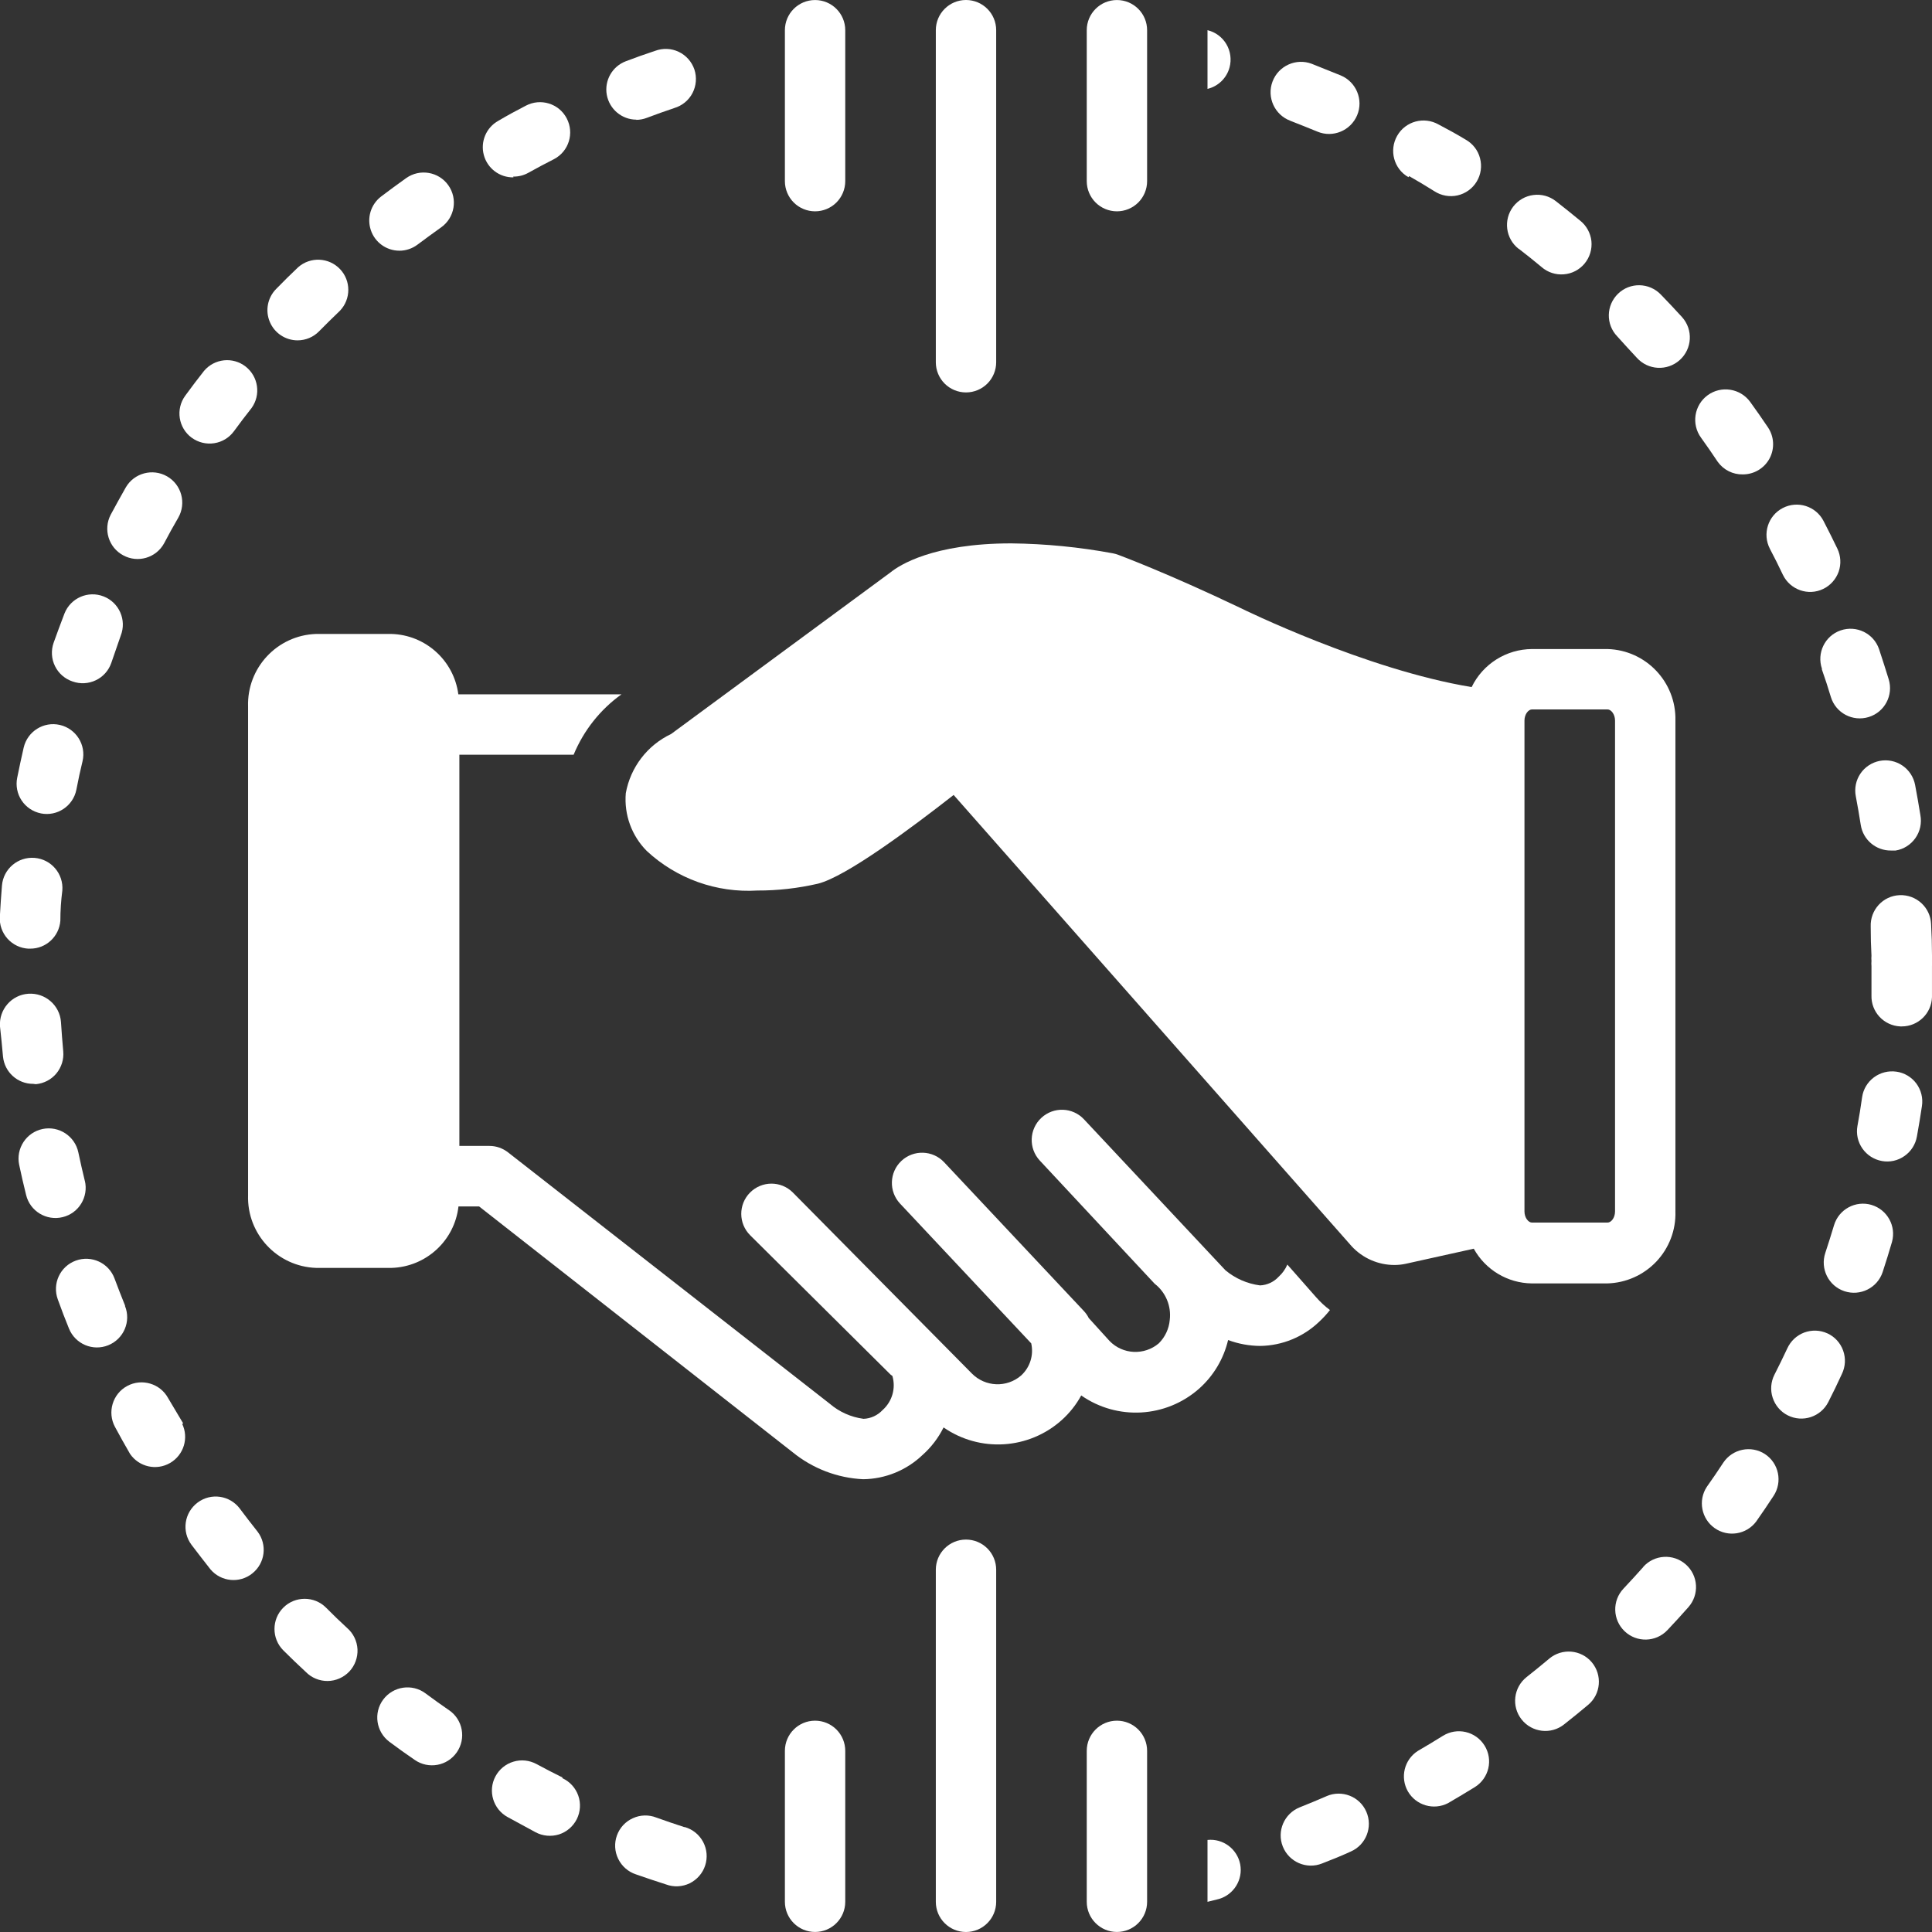
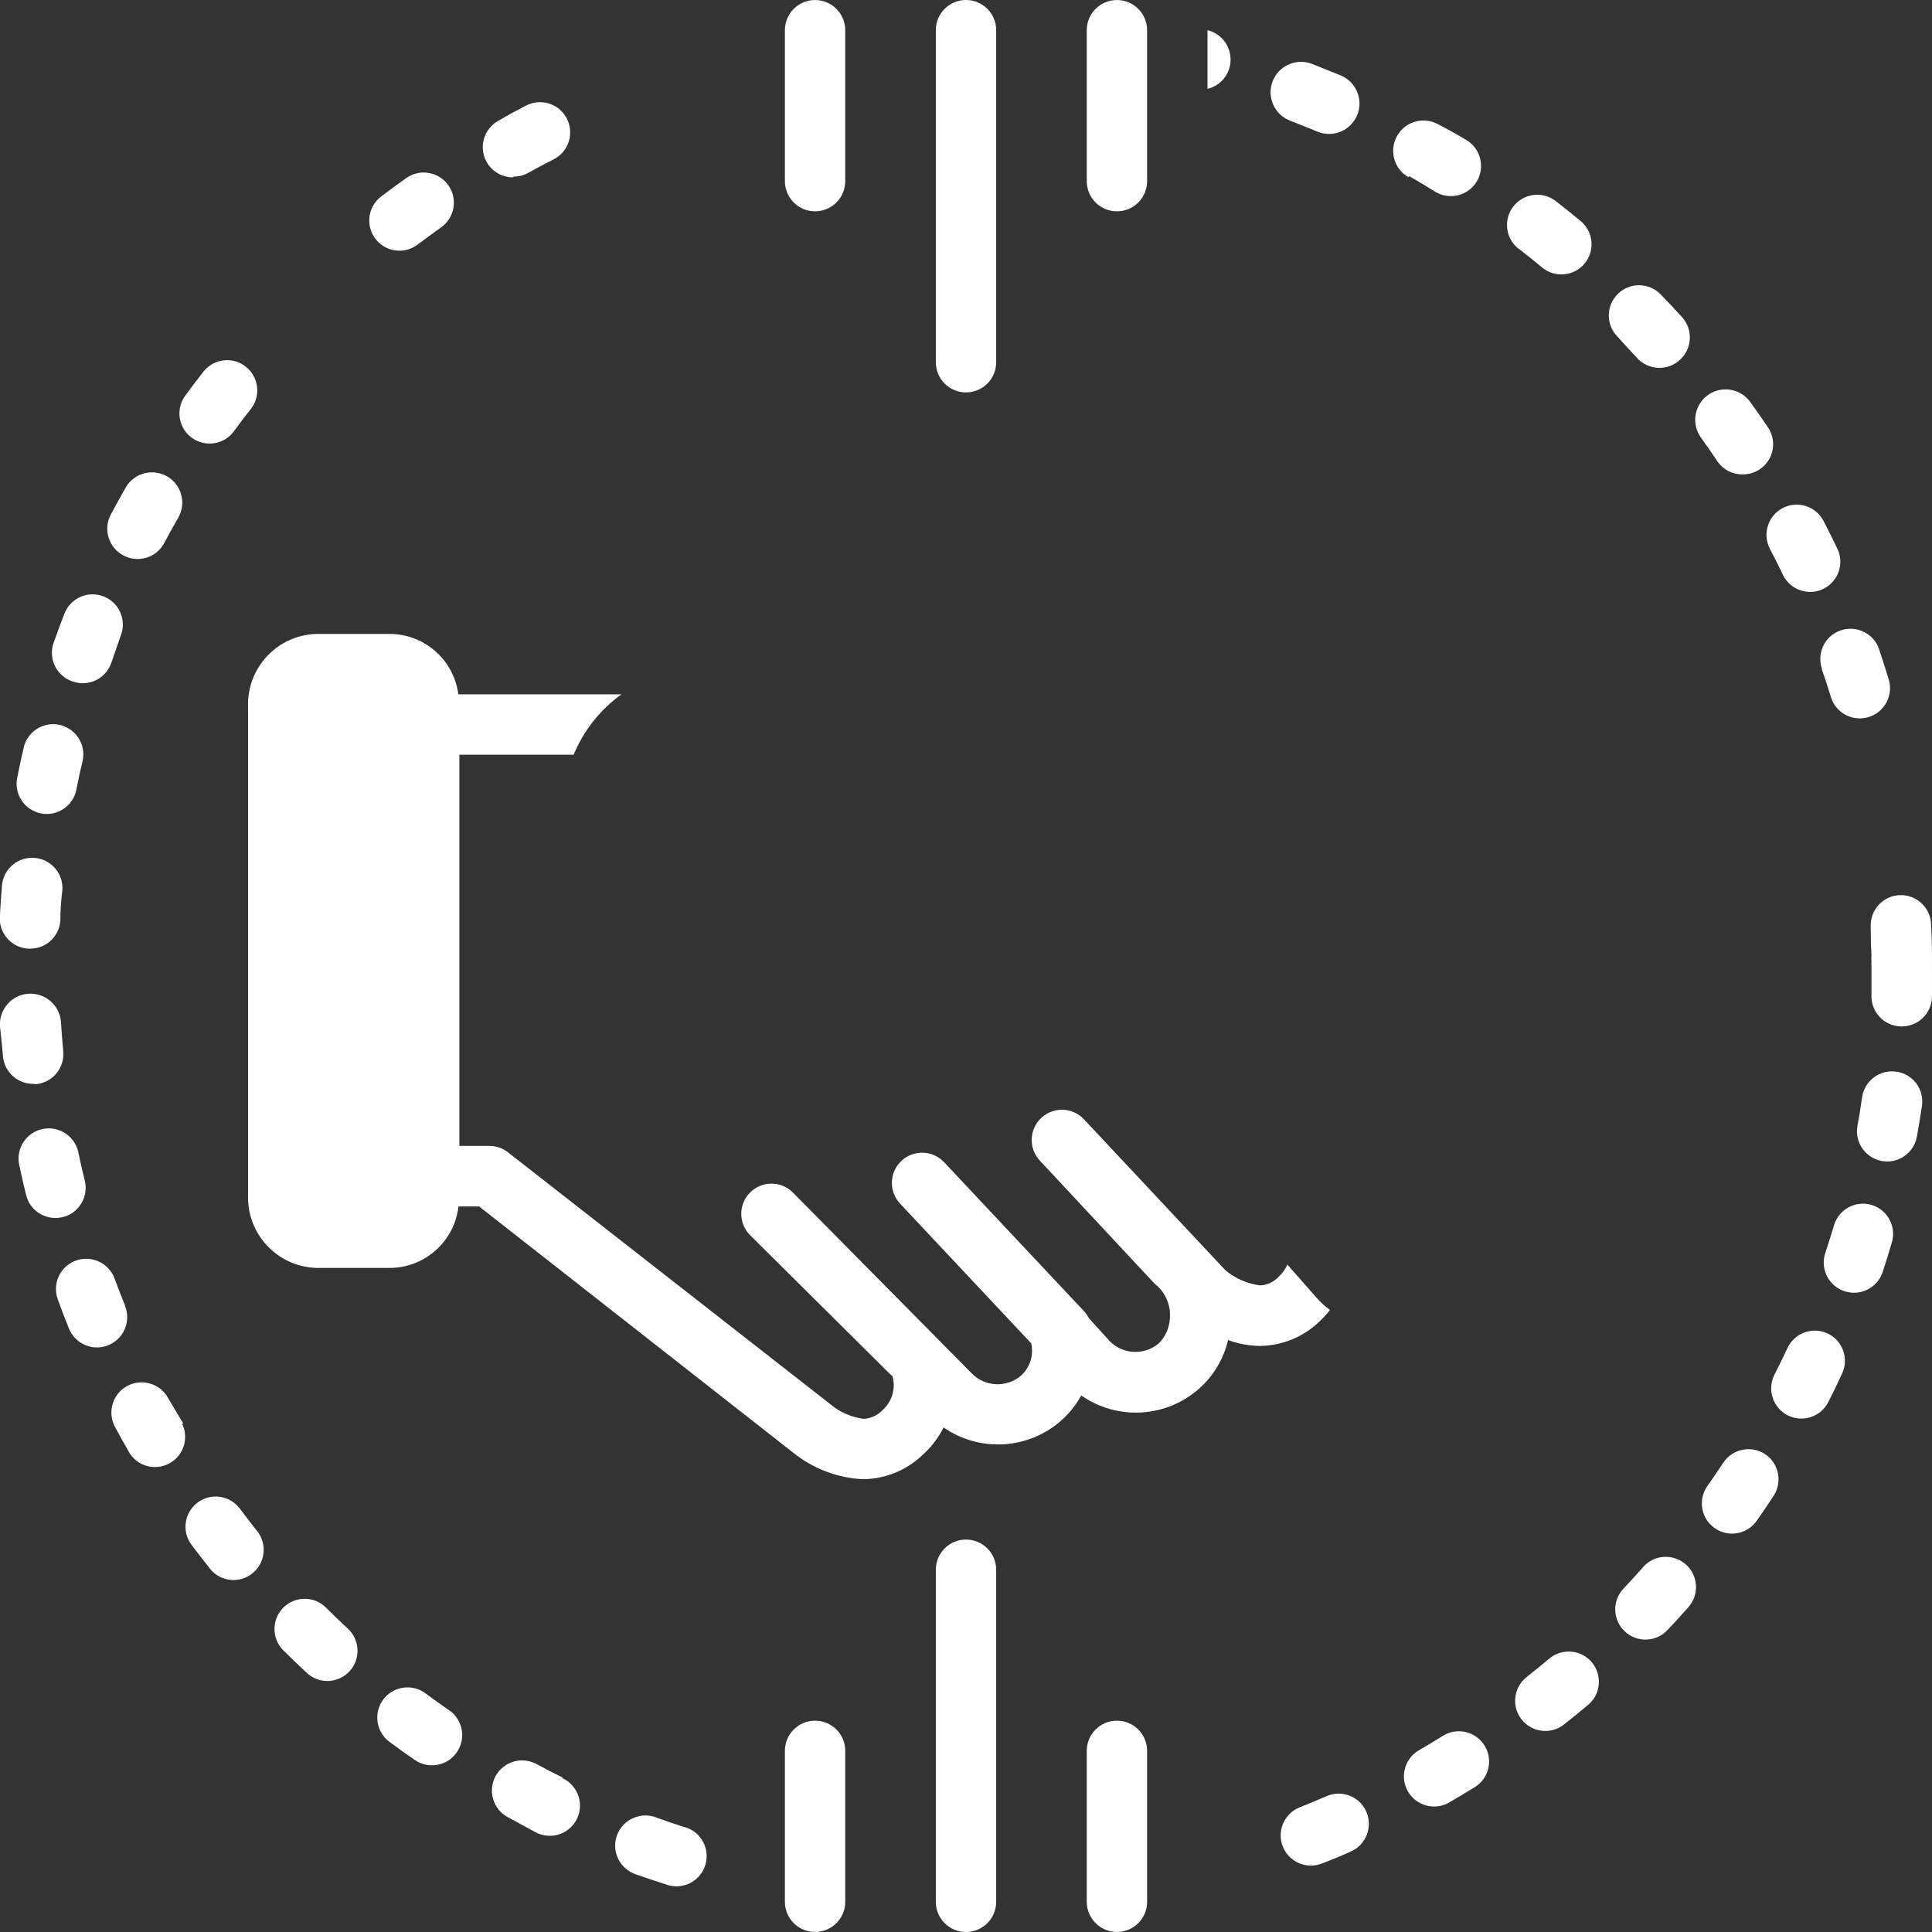
<svg xmlns="http://www.w3.org/2000/svg" fill="#FFFFFF" width="100pt" height="100pt" version="1.1" viewBox="0 0 100 100">
  <rect x="0" y="0" width="100" height="100" fill="#333333" stroke="none" />
  <g>
-     <path d="m86.719 62.703v-25.406c0.047-1.992-1.523-3.648-3.516-3.703h-3.906c-1.332 0.008-2.543 0.77-3.125 1.969-5.469-0.898-11.891-4.055-11.984-4.102-3.781-1.805-6.203-2.703-6.305-2.742-0.09-0.035-0.18-0.059-0.273-0.078-1.738-0.324-3.5-0.496-5.266-0.516-4.062 0-5.797 1.133-6.25 1.5l-11.359 8.367c-1.23 0.582-2.102 1.723-2.344 3.062-0.094 1.109 0.301 2.203 1.086 2.992 1.547 1.438 3.617 2.176 5.727 2.047 1.051 0.004 2.102-0.117 3.125-0.352 1.461-0.359 4.852-2.891 7.031-4.594l20.602 23.359c0.57 0.617 1.371 0.969 2.211 0.969 0.195 0 0.395-0.02 0.586-0.062l3.523-0.781c0.605 1.094 1.75 1.781 3 1.797h3.906c0.965-0.023 1.879-0.43 2.543-1.129 0.66-0.699 1.02-1.633 0.988-2.598zm-3.125 0c0 0.336-0.203 0.578-0.391 0.578h-3.906c-0.188 0-0.391-0.25-0.391-0.578v-25.406c0-0.328 0.203-0.578 0.391-0.578h3.906c0.188 0 0.391 0.25 0.391 0.578z" />
    <path d="m12.414 78.086c-0.52-0.691-1.496-0.832-2.188-0.312-0.691 0.52-0.832 1.496-0.312 2.188 0.324 0.426 0.652 0.852 0.984 1.273 0.547 0.641 1.508 0.734 2.164 0.203 0.66-0.527 0.781-1.48 0.273-2.156-0.312-0.395-0.621-0.793-0.922-1.195z" />
    <path d="m9.484 73.68c-0.254-0.434-0.516-0.871-0.781-1.312-0.41-0.758-1.363-1.039-2.121-0.629-0.758 0.41-1.039 1.363-0.629 2.121 0.254 0.473 0.516 0.941 0.781 1.398 0.465 0.672 1.363 0.875 2.07 0.465 0.707-0.41 0.977-1.293 0.625-2.027z" />
    <path d="m4.391 61.125c-0.121-0.488-0.23-0.98-0.336-1.477-0.176-0.844-1.008-1.387-1.852-1.211s-1.387 1.008-1.211 1.852c0.109 0.52 0.23 1.043 0.359 1.562 0.203 0.84 1.051 1.352 1.891 1.148 0.84-0.203 1.352-1.051 1.148-1.891z" />
    <path d="m6.477 67.586c-0.188-0.465-0.371-0.934-0.547-1.406-0.297-0.812-1.195-1.227-2.008-0.93s-1.227 1.195-0.93 2.008c0.188 0.52 0.379 1.023 0.578 1.508 0.324 0.801 1.234 1.188 2.035 0.863 0.801-0.324 1.188-1.234 0.863-2.035z" />
-     <path d="m15.398 17.617c0.422 0 0.824-0.168 1.117-0.469 0.355-0.359 0.715-0.715 1.078-1.062 0.578-0.602 0.582-1.555 0.004-2.16s-1.531-0.648-2.16-0.098c-0.391 0.371-0.773 0.746-1.148 1.133-0.441 0.449-0.57 1.121-0.324 1.699 0.242 0.582 0.812 0.957 1.441 0.957z" />
    <path d="m23.258 88.531c-0.418-0.285-0.828-0.582-1.234-0.883-0.691-0.516-1.672-0.371-2.188 0.32-0.516 0.691-0.371 1.672 0.32 2.188 0.434 0.324 0.871 0.637 1.312 0.938 0.711 0.492 1.684 0.316 2.176-0.395 0.492-0.711 0.316-1.684-0.395-2.176z" />
    <path d="m26.562 9.141c0.273 0.004 0.543-0.062 0.781-0.195 0.438-0.246 0.883-0.48 1.336-0.711 0.766-0.402 1.055-1.348 0.652-2.113-0.402-0.766-1.348-1.055-2.113-0.652-0.48 0.246-0.953 0.504-1.422 0.781-0.629 0.348-0.938 1.078-0.754 1.77 0.184 0.695 0.816 1.172 1.535 1.16z" />
    <path d="m16.875 83.211c-0.609-0.609-1.602-0.609-2.211 0-0.609 0.609-0.609 1.602 0 2.211 0.379 0.379 0.77 0.754 1.164 1.117 0.297 0.305 0.707 0.473 1.133 0.469 0.422-0.004 0.828-0.184 1.121-0.492 0.289-0.309 0.441-0.723 0.422-1.148-0.023-0.426-0.215-0.824-0.535-1.102-0.375-0.344-0.738-0.695-1.094-1.055z" />
    <path d="m1.859 56.117c0.414-0.039 0.797-0.238 1.062-0.559 0.262-0.32 0.391-0.73 0.352-1.145-0.047-0.52-0.086-1.023-0.117-1.508-0.059-0.871-0.816-1.527-1.688-1.469s-1.527 0.816-1.469 1.688c0.059 0.52 0.109 1.043 0.156 1.562 0.078 0.805 0.754 1.418 1.562 1.414z" />
    <path d="m20.672 12.977c0.34 0 0.672-0.113 0.945-0.32 0.402-0.301 0.809-0.598 1.219-0.891 0.703-0.5 0.867-1.477 0.367-2.18-0.5-0.703-1.477-0.867-2.18-0.367-0.438 0.312-0.871 0.629-1.297 0.953-0.531 0.406-0.746 1.105-0.531 1.742 0.211 0.633 0.809 1.062 1.477 1.062z" />
    <path d="m3.758 35.273c0.391 0.141 0.824 0.117 1.199-0.062 0.375-0.176 0.664-0.5 0.801-0.891 0.168-0.484 0.332-0.957 0.492-1.422 0.316-0.805-0.082-1.711-0.887-2.027-0.805-0.316-1.711 0.082-2.027 0.887-0.199 0.52-0.387 1.027-0.562 1.516-0.137 0.395-0.113 0.832 0.074 1.207 0.184 0.375 0.512 0.66 0.91 0.793z" />
    <path d="m91.609 28.406c0.234 0.441 0.457 0.891 0.672 1.344 0.375 0.777 1.309 1.109 2.086 0.734 0.375-0.18 0.66-0.5 0.801-0.891 0.137-0.391 0.113-0.82-0.066-1.195-0.234-0.484-0.473-0.965-0.719-1.438-0.398-0.766-1.344-1.062-2.109-0.664-0.766 0.398-1.062 1.344-0.664 2.109z" />
    <path d="m1.484 49.102h0.078c0.82 0.004 1.5-0.629 1.562-1.445 0-0.52 0.035-1.043 0.102-1.562 0.07-0.863-0.57-1.621-1.434-1.691-0.863-0.07-1.621 0.57-1.691 1.434-0.043 0.52-0.078 1.059-0.109 1.609-0.027 0.418 0.117 0.828 0.398 1.141s0.676 0.496 1.094 0.516z" />
-     <path d="m97.297 39.383c-0.406 0.078-0.766 0.312-1 0.656s-0.32 0.766-0.242 1.172c0.094 0.496 0.18 0.992 0.258 1.492 0.121 0.766 0.785 1.328 1.562 1.32h0.242c0.414-0.066 0.785-0.301 1.027-0.648 0.242-0.344 0.332-0.773 0.254-1.188-0.082-0.52-0.176-1.043-0.273-1.562-0.078-0.406-0.312-0.766-0.656-1s-0.766-0.32-1.172-0.242z" />
    <path d="m63.641 3.492c0.109-0.406 0.051-0.844-0.164-1.207-0.215-0.363-0.566-0.625-0.977-0.723v3.039c0.555-0.133 0.992-0.559 1.141-1.109z" />
    <path d="m94.297 34.641c0.168 0.473 0.324 0.953 0.469 1.438 0.254 0.828 1.129 1.289 1.957 1.035 0.828-0.254 1.289-1.129 1.035-1.957-0.16-0.52-0.328-1.043-0.5-1.562-0.281-0.816-1.172-1.246-1.988-0.965-0.816 0.281-1.246 1.172-0.965 1.988z" />
    <path d="m2.117 42.102c0.844 0.168 1.668-0.383 1.836-1.227 0.098-0.52 0.207-1.012 0.32-1.477 0.195-0.84-0.332-1.68-1.172-1.875-0.84-0.195-1.68 0.332-1.875 1.172-0.121 0.52-0.23 1.043-0.336 1.562-0.082 0.406 0 0.832 0.23 1.176 0.23 0.348 0.59 0.586 0.996 0.668z" />
    <path d="m9.922 22.656c0.336 0.246 0.754 0.348 1.164 0.285 0.41-0.062 0.777-0.285 1.023-0.621 0.297-0.406 0.602-0.809 0.914-1.203 0.488-0.68 0.352-1.625-0.309-2.144-0.66-0.516-1.609-0.418-2.152 0.223-0.332 0.422-0.66 0.852-0.977 1.289-0.504 0.695-0.352 1.664 0.336 2.172z" />
    <path d="m29.109 92c-0.453-0.223-0.902-0.457-1.344-0.695-0.363-0.195-0.793-0.242-1.191-0.121-0.395 0.117-0.73 0.391-0.926 0.754-0.41 0.758-0.125 1.707 0.633 2.117 0.473 0.254 0.953 0.516 1.438 0.781 0.371 0.199 0.809 0.238 1.215 0.113 0.402-0.129 0.734-0.418 0.922-0.793 0.188-0.379 0.215-0.82 0.074-1.219-0.141-0.398-0.438-0.723-0.82-0.898z" />
    <path d="m6.375 28.742c0.754 0.414 1.703 0.137 2.117-0.617 0.234-0.449 0.48-0.891 0.734-1.328 0.43-0.75 0.172-1.711-0.578-2.141s-1.711-0.172-2.141 0.578c-0.266 0.469-0.527 0.941-0.781 1.414-0.391 0.758-0.102 1.691 0.648 2.094z" />
    <path d="m85.055 81.109c-0.332 0.375-0.676 0.746-1.023 1.117-0.594 0.629-0.566 1.617 0.062 2.211s1.617 0.566 2.211-0.062c0.371-0.391 0.73-0.785 1.086-1.188 0.574-0.648 0.516-1.637-0.133-2.211-0.648-0.574-1.637-0.516-2.211 0.133z" />
    <path d="m90.211 24.555c0.578 0 1.109-0.316 1.383-0.828 0.27-0.512 0.238-1.129-0.086-1.609-0.301-0.449-0.609-0.887-0.922-1.32-0.512-0.699-1.5-0.852-2.199-0.34s-0.852 1.5-0.34 2.199c0.293 0.406 0.578 0.82 0.859 1.242 0.301 0.422 0.789 0.668 1.305 0.656z" />
    <path d="m91.359 75.266c-0.719-0.473-1.688-0.273-2.164 0.445-0.277 0.422-0.559 0.84-0.852 1.25-0.461 0.703-0.281 1.648 0.406 2.133 0.691 0.488 1.641 0.336 2.148-0.336 0.309-0.438 0.609-0.883 0.906-1.336 0.469-0.719 0.27-1.684-0.445-2.156z" />
    <path d="m84.719 18.516c0.582 0.648 1.574 0.703 2.223 0.121 0.648-0.582 0.703-1.574 0.121-2.223-0.359-0.395-0.727-0.785-1.102-1.172-0.602-0.621-1.59-0.641-2.211-0.039s-0.641 1.59-0.039 2.211c0.332 0.371 0.668 0.738 1.008 1.102z" />
    <path d="m80.188 85.852c-0.387 0.324-0.777 0.641-1.172 0.953-0.676 0.535-0.793 1.52-0.258 2.195 0.535 0.676 1.52 0.793 2.195 0.258 0.422-0.332 0.84-0.672 1.25-1.016 0.66-0.555 0.742-1.543 0.188-2.203-0.555-0.66-1.543-0.742-2.203-0.188z" />
    <path d="m96.875 62.367c-0.828-0.246-1.695 0.223-1.945 1.047-0.145 0.484-0.297 0.965-0.453 1.438-0.273 0.82 0.168 1.707 0.988 1.98 0.82 0.273 1.707-0.168 1.98-0.988 0.172-0.52 0.332-1.043 0.484-1.562 0.227-0.82-0.242-1.668-1.055-1.914z" />
    <path d="m94.586 69.016c-0.379-0.176-0.812-0.188-1.203-0.043-0.391 0.148-0.703 0.445-0.875 0.824-0.215 0.457-0.434 0.91-0.664 1.359-0.188 0.371-0.219 0.801-0.09 1.191 0.129 0.395 0.406 0.723 0.777 0.91 0.77 0.391 1.711 0.082 2.102-0.688 0.246-0.48 0.48-0.965 0.703-1.453 0.184-0.379 0.207-0.812 0.066-1.207-0.141-0.398-0.434-0.719-0.816-0.895z" />
    <path d="m98.156 55.469c-0.41-0.059-0.828 0.047-1.16 0.293-0.332 0.246-0.555 0.617-0.613 1.027-0.074 0.52-0.152 1.02-0.242 1.492-0.074 0.41 0.02 0.828 0.258 1.168 0.238 0.34 0.598 0.57 1.008 0.645s0.832-0.02 1.172-0.262c0.34-0.238 0.57-0.602 0.641-1.012 0.094-0.52 0.18-1.043 0.258-1.562 0.066-0.414-0.039-0.836-0.285-1.172-0.25-0.336-0.621-0.559-1.035-0.617z" />
    <path d="m100 49.719c0.008-0.094 0.008-0.188 0-0.281 0-0.52-0.016-1.059-0.047-1.609-0.035-0.863-0.766-1.531-1.629-1.496-0.863 0.035-1.531 0.766-1.496 1.629 0 0.52 0.012 1.023 0.039 1.508-0.008 0.09-0.008 0.176 0 0.266-0.008 0.09-0.008 0.176 0 0.266v1.516c-0.027 0.855 0.637 1.57 1.492 1.609h0.078c0.844 0 1.539-0.672 1.562-1.516v-1.609c0.008-0.094 0.008-0.188 0-0.281z" />
    <path d="m78.609 12.875c0.402 0.309 0.793 0.621 1.18 0.945 0.316 0.277 0.734 0.414 1.152 0.379 0.422-0.031 0.809-0.234 1.078-0.559s0.395-0.746 0.352-1.164c-0.047-0.418-0.258-0.801-0.59-1.062-0.418-0.344-0.836-0.68-1.258-1.008-0.328-0.254-0.746-0.367-1.156-0.312-0.41 0.051-0.785 0.266-1.039 0.594-0.527 0.684-0.402 1.668 0.281 2.195z" />
    <path d="m35.414 94.57c-0.48-0.156-0.957-0.32-1.438-0.492-0.395-0.156-0.832-0.145-1.215 0.031-0.387 0.172-0.684 0.492-0.828 0.891-0.145 0.398-0.121 0.836 0.066 1.215 0.184 0.379 0.512 0.668 0.914 0.801 0.52 0.184 1.043 0.355 1.562 0.523 0.398 0.148 0.84 0.125 1.223-0.059 0.379-0.188 0.672-0.52 0.801-0.922 0.133-0.406 0.094-0.844-0.105-1.219s-0.539-0.652-0.949-0.77z" />
-     <path d="m32.93 6.203c0.188 0 0.371-0.035 0.547-0.102 0.469-0.176 0.941-0.348 1.422-0.508 0.406-0.121 0.75-0.398 0.945-0.777 0.195-0.375 0.23-0.816 0.098-1.219-0.137-0.402-0.43-0.734-0.812-0.914-0.383-0.184-0.824-0.199-1.223-0.051-0.52 0.172-1.027 0.352-1.516 0.539-0.703 0.266-1.117 1-0.984 1.738 0.137 0.742 0.777 1.281 1.531 1.285z" />
    <path d="m72.938 9.117c0.441 0.25 0.879 0.512 1.305 0.781 0.355 0.23 0.789 0.309 1.203 0.215 0.41-0.094 0.77-0.352 0.988-0.715 0.219-0.363 0.281-0.797 0.172-1.207-0.105-0.41-0.375-0.758-0.746-0.965-0.457-0.277-0.926-0.535-1.398-0.781-0.754-0.43-1.715-0.172-2.144 0.582-0.43 0.754-0.172 1.715 0.582 2.144z" />
    <path d="m68.664 92.969c-0.457 0.199-0.922 0.391-1.391 0.578-0.801 0.32-1.195 1.23-0.875 2.031 0.32 0.801 1.23 1.195 2.031 0.875 0.52-0.199 1.016-0.402 1.484-0.617 0.793-0.344 1.152-1.266 0.809-2.059-0.344-0.793-1.266-1.152-2.059-0.809z" />
    <path d="m74.688 89.844c-0.426 0.266-0.859 0.527-1.297 0.781-0.707 0.449-0.934 1.375-0.516 2.102 0.422 0.723 1.336 0.988 2.078 0.602 0.465-0.27 0.926-0.547 1.383-0.828 0.734-0.457 0.961-1.418 0.504-2.152-0.457-0.734-1.418-0.961-2.152-0.504z" />
    <path d="m66.781 6.25c0.473 0.184 0.941 0.371 1.406 0.562 0.801 0.336 1.723-0.047 2.059-0.848 0.336-0.801-0.047-1.723-0.848-2.059-0.52-0.207-1.02-0.41-1.5-0.602-0.812-0.309-1.723 0.102-2.031 0.914-0.309 0.812 0.102 1.723 0.914 2.031z" />
    <path d="m50 20.312c0.414 0 0.812-0.164 1.105-0.457s0.457-0.691 0.457-1.105v-17.188c0-0.863-0.699-1.562-1.562-1.562s-1.562 0.699-1.562 1.562v17.188c0 0.414 0.164 0.812 0.457 1.105s0.691 0.457 1.105 0.457z" />
    <path d="m42.188 10.938c0.414 0 0.812-0.164 1.105-0.457s0.457-0.691 0.457-1.105v-7.812c0-0.863-0.699-1.562-1.562-1.562s-1.562 0.699-1.562 1.562v7.812c0 0.414 0.164 0.812 0.457 1.105s0.691 0.457 1.105 0.457z" />
    <path d="m57.812 10.938c0.414 0 0.812-0.164 1.105-0.457s0.457-0.691 0.457-1.105v-7.812c0-0.863-0.699-1.562-1.562-1.562s-1.562 0.699-1.562 1.562v7.812c0 0.414 0.164 0.812 0.457 1.105s0.691 0.457 1.105 0.457z" />
-     <path d="m62.5 95.211v3.227l0.594-0.148c0.773-0.227 1.25-1.004 1.098-1.797-0.156-0.793-0.887-1.34-1.691-1.258z" />
    <path d="m50 79.688c-0.863 0-1.562 0.699-1.562 1.562v17.188c0 0.863 0.699 1.562 1.562 1.562s1.562-0.699 1.562-1.562v-17.188c0-0.414-0.164-0.812-0.457-1.105s-0.691-0.457-1.105-0.457z" />
    <path d="m42.188 89.062c-0.863 0-1.562 0.699-1.562 1.562v7.812c0 0.863 0.699 1.562 1.562 1.562s1.562-0.699 1.562-1.562v-7.812c0-0.414-0.164-0.812-0.457-1.105s-0.691-0.457-1.105-0.457z" />
    <path d="m57.812 89.062c-0.863 0-1.562 0.699-1.562 1.562v7.812c0 0.863 0.699 1.562 1.562 1.562s1.562-0.699 1.562-1.562v-7.812c0-0.414-0.164-0.812-0.457-1.105s-0.691-0.457-1.105-0.457z" />
    <path d="m68.836 67.805c-0.258-0.191-0.492-0.41-0.703-0.648l-1.5-1.703c-0.102 0.238-0.254 0.453-0.445 0.625-0.25 0.273-0.598 0.438-0.969 0.453-0.66-0.086-1.277-0.355-1.789-0.781l-7.32-7.812c-0.59-0.633-1.578-0.668-2.211-0.078-0.633 0.59-0.668 1.578-0.078 2.211l5.945 6.375c0.57 0.441 0.867 1.152 0.781 1.867-0.039 0.461-0.242 0.895-0.57 1.219-0.75 0.633-1.863 0.582-2.547-0.125l-1.078-1.188c-0.062-0.129-0.145-0.246-0.242-0.352l-7.242-7.711c-0.59-0.629-1.582-0.66-2.211-0.07-0.629 0.59-0.66 1.582-0.07 2.211l6.789 7.234c0.137 0.609-0.062 1.242-0.523 1.664-0.742 0.641-1.855 0.598-2.547-0.102l-9.273-9.375c-0.613-0.609-1.602-0.605-2.211 0.008-0.609 0.613-0.605 1.602 0.008 2.211l7.266 7.211 0.094 0.07c0.188 0.637-0.012 1.324-0.508 1.766-0.254 0.273-0.609 0.438-0.984 0.453-0.648-0.086-1.254-0.355-1.75-0.781l-16.648-13.008c-0.273-0.215-0.613-0.336-0.961-0.336h-1.562v-20.25h5.914c0.52-1.254 1.375-2.336 2.477-3.125h-8.445c-0.23-1.75-1.695-3.074-3.461-3.125h-3.906c-2.008 0.07-3.578 1.75-3.516 3.758v25.297c-0.062 2.008 1.516 3.691 3.523 3.758h3.906c1.781-0.055 3.258-1.406 3.461-3.18h1.07l16.234 12.727c1.035 0.84 2.309 1.328 3.641 1.391 1.145-0.012 2.242-0.461 3.07-1.25 0.453-0.402 0.824-0.887 1.094-1.43 1.879 1.301 4.402 1.148 6.109-0.375 0.41-0.367 0.754-0.801 1.016-1.281 1.871 1.305 4.391 1.16 6.102-0.352 0.746-0.664 1.27-1.543 1.5-2.516 0.531 0.199 1.098 0.301 1.664 0.305 1.137-0.016 2.227-0.465 3.047-1.25 0.203-0.188 0.391-0.391 0.562-0.609z" />
  </g>
</svg>